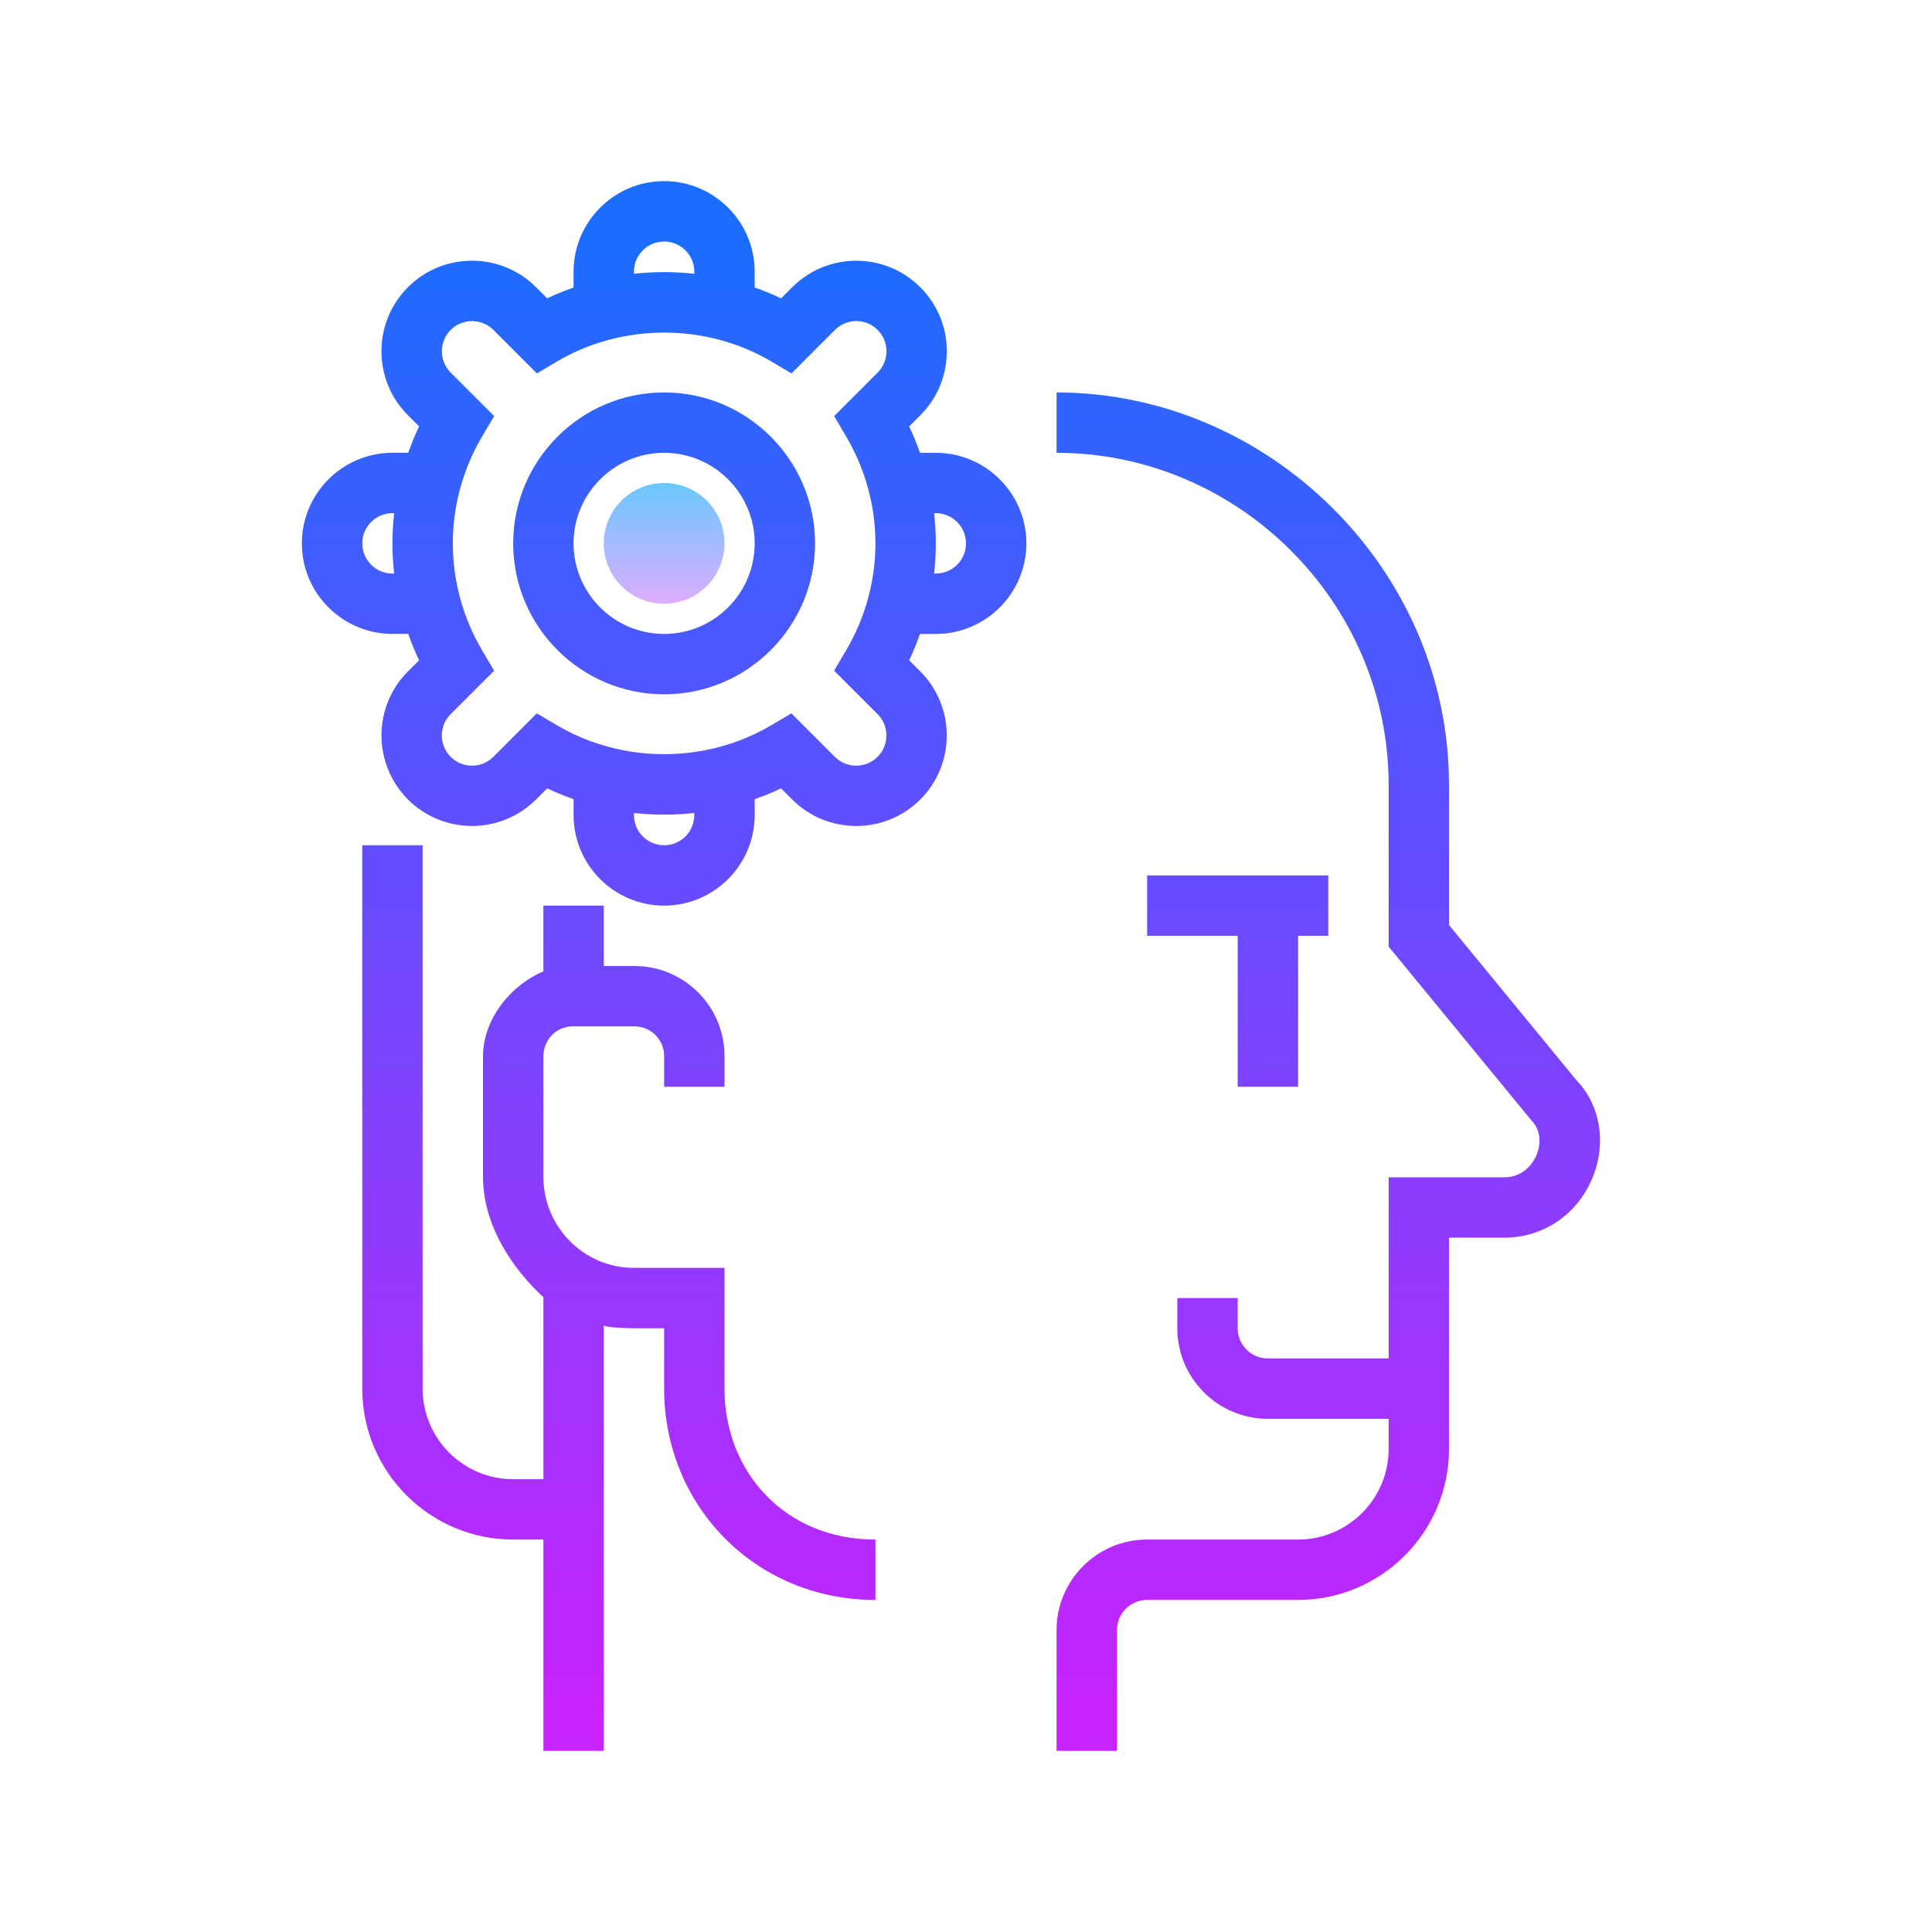
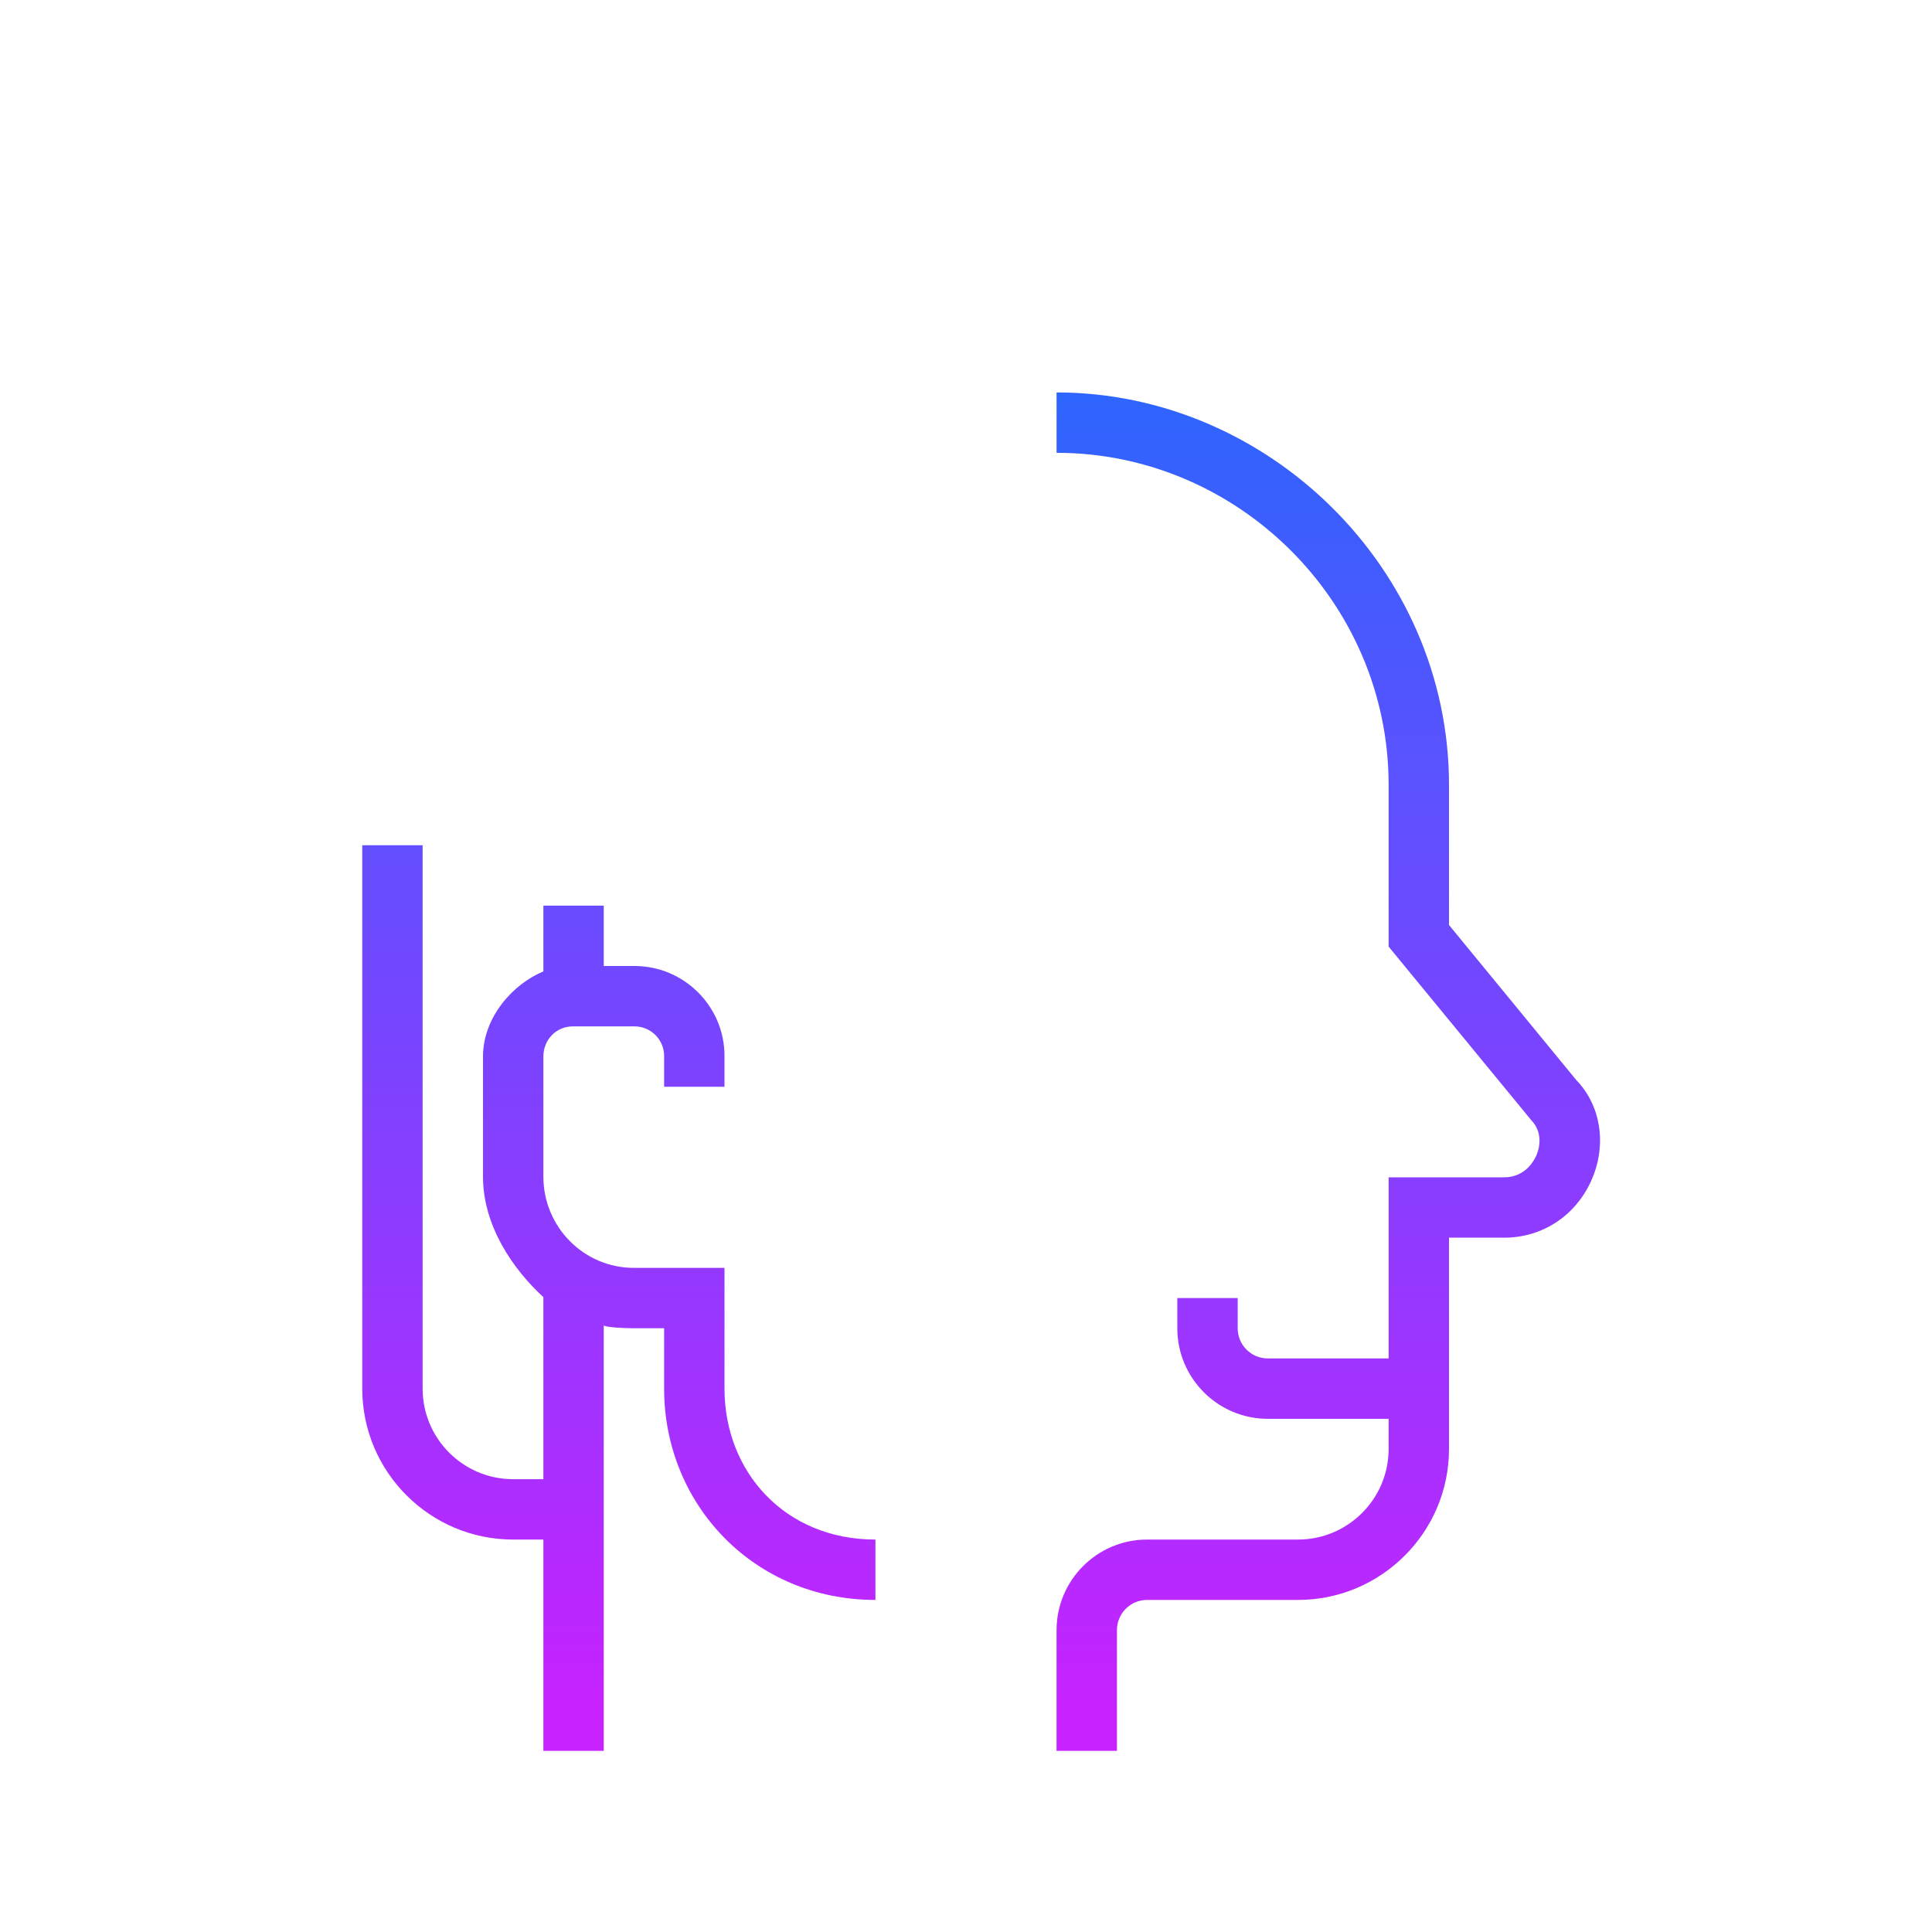
<svg xmlns="http://www.w3.org/2000/svg" viewBox="0 0 64 64" width="512" height="512">
  <linearGradient id="JpC8cXs_aERnsvC8~UY90a" x1="44.002" x2="44.002" y1="7.426" y2="56.987" gradientUnits="userSpaceOnUse">
    <stop offset="0" stop-color="#1a6dff" />
    <stop offset="1" stop-color="#c822ff" />
  </linearGradient>
  <path fill="url(#JpC8cXs_aERnsvC8~UY90a)" d="M52.219,35.781L48,30.642V26c0-7.168-6-13-13-13v2c6,0,11,4.935,11,11v5.358l4.726,5.751 c0.428,0.445,0.24,0.999,0.171,1.158C50.824,38.439,50.531,39,49.827,39H46v6h-4.003C41.446,45,41,44.552,41,44v-1h-2v1 c0,1.654,1.343,3,2.997,3H46v1c0,1.654-1.348,3-3.003,3h-5C36.343,51,35,52.346,35,54v4h2v-4c0-0.552,0.446-1,0.997-1h5 C45.754,53,48,50.757,48,48v-1v-1v-5h1.827c1.283,0,2.4-0.747,2.912-1.949C53.235,37.882,53.017,36.606,52.219,35.781z" />
  <linearGradient id="JpC8cXs_aERnsvC8~UY90b" x1="20.5" x2="20.5" y1="7.426" y2="56.987" gradientUnits="userSpaceOnUse">
    <stop offset="0" stop-color="#1a6dff" />
    <stop offset="1" stop-color="#c822ff" />
  </linearGradient>
  <path fill="url(#JpC8cXs_aERnsvC8~UY90b)" d="M24,46v-4h-3.003C19.343,42,18,40.645,18,38.979V35c0-0.561,0.428-1,0.977-1h2.042 C21.559,34,22,34.439,22,34.979V36h2v-1.021C24,33.337,22.661,32,21.019,32H20v-2h-2v2.18c-1,0.41-2,1.513-2,2.82v3.979 c0,1.634,1,3.073,2,3.991V49h-1.003C15.343,49,14,47.654,14,46V28h-2v18c0,2.757,2.241,5,4.997,5H18v7h2V43.898 C20,43.965,20.655,44,20.997,44H22v2c0,3.859,3,7,7,7v-2C26,51,24,48.757,24,46z" />
  <linearGradient id="JpC8cXs_aERnsvC8~UY90c" x1="41" x2="41" y1="7.426" y2="56.987" gradientUnits="userSpaceOnUse">
    <stop offset="0" stop-color="#1a6dff" />
    <stop offset="1" stop-color="#c822ff" />
  </linearGradient>
-   <polygon fill="url(#JpC8cXs_aERnsvC8~UY90c)" points="43,36 43,31 44,31 44,29 42.997,29 40.997,29 38,29 38,31 41,31 41,36" />
  <linearGradient id="JpC8cXs_aERnsvC8~UY90d" x1="22" x2="22" y1="7.426" y2="56.987" gradientUnits="userSpaceOnUse">
    <stop offset="0" stop-color="#1a6dff" />
    <stop offset="1" stop-color="#c822ff" />
  </linearGradient>
-   <path fill="url(#JpC8cXs_aERnsvC8~UY90d)" d="M31,15h-0.523c-0.106-0.297-0.224-0.589-0.36-0.874l0.369-0.369 c0.566-0.566,0.878-1.319,0.878-2.121c0-0.801-0.312-1.555-0.878-2.121c-1.171-1.171-3.074-1.17-4.243,0l-0.368,0.369 C25.589,9.747,25.297,9.63,25,9.525V9c0-1.654-1.346-3-3-3s-3,1.346-3,3v0.525c-0.297,0.104-0.589,0.222-0.874,0.358l-0.369-0.369 c-1.171-1.171-3.074-1.17-4.243,0c-0.566,0.566-0.878,1.32-0.878,2.121c0,0.802,0.312,1.555,0.878,2.121l0.369,0.369 c-0.137,0.285-0.255,0.578-0.36,0.874H13c-1.654,0-3,1.346-3,3s1.346,3,3,3h0.523c0.106,0.297,0.224,0.589,0.36,0.874l-0.369,0.368 c-1.169,1.17-1.169,3.073,0,4.243c0.585,0.585,1.353,0.877,2.121,0.877c0.769,0,1.537-0.292,2.122-0.877l0.369-0.369 c0.285,0.136,0.577,0.254,0.874,0.358V27c0,1.654,1.346,3,3,3s3-1.346,3-3v-0.526c0.296-0.104,0.589-0.222,0.874-0.358l0.369,0.369 c1.17,1.17,3.073,1.169,4.243,0c1.169-1.17,1.169-3.073,0-4.243l-0.369-0.368c0.137-0.285,0.255-0.578,0.36-0.874H31 c1.654,0,3-1.346,3-3S32.654,15,31,15z M21,9c0-0.552,0.449-1,1-1s1,0.448,1,1v0.069c-0.664-0.073-1.336-0.073-2,0V9z M13,19 c-0.551,0-1-0.448-1-1s0.449-1,1-1h0.057C13.019,17.331,13,17.665,13,18s0.019,0.669,0.057,1H13z M23,27c0,0.552-0.449,1-1,1 s-1-0.448-1-1v-0.069c0.664,0.073,1.336,0.073,2,0V27z M28.025,14.451C28.663,15.53,29,16.758,29,18s-0.337,2.47-0.975,3.549 l-0.395,0.668l1.44,1.439c0.39,0.39,0.39,1.025,0,1.415c-0.391,0.39-1.024,0.392-1.414,0l-1.44-1.44l-0.667,0.394 c-2.162,1.277-4.937,1.277-7.099,0l-0.667-0.394l-1.44,1.44c-0.391,0.39-1.024,0.392-1.414,0c-0.39-0.39-0.39-1.025,0-1.415 l1.44-1.439l-0.395-0.668C15.337,20.47,15,19.242,15,18s0.337-2.47,0.975-3.549l0.395-0.668l-1.44-1.44 c-0.189-0.188-0.292-0.439-0.292-0.707c0-0.267,0.104-0.519,0.292-0.707c0.195-0.195,0.451-0.292,0.708-0.292 c0.256,0,0.512,0.097,0.707,0.292l1.441,1.441l0.667-0.396c2.158-1.275,4.939-1.275,7.098,0l0.667,0.396l1.44-1.441 c0.391-0.391,1.024-0.391,1.414,0c0.189,0.188,0.293,0.44,0.293,0.707c0,0.268-0.104,0.519-0.293,0.707l-1.44,1.44L28.025,14.451z M31,19h-0.057C30.981,18.669,31,18.335,31,18s-0.019-0.669-0.057-1H31c0.551,0,1,0.448,1,1S31.551,19,31,19z" />
  <linearGradient id="JpC8cXs_aERnsvC8~UY90e" x1="22" x2="22" y1="7.426" y2="56.987" gradientUnits="userSpaceOnUse">
    <stop offset="0" stop-color="#1a6dff" />
    <stop offset="1" stop-color="#c822ff" />
  </linearGradient>
-   <path fill="url(#JpC8cXs_aERnsvC8~UY90e)" d="M22,13c-2.757,0-5,2.243-5,5s2.243,5,5,5s5-2.243,5-5S24.757,13,22,13z M22,21 c-1.654,0-3-1.346-3-3s1.346-3,3-3s3,1.346,3,3S23.654,21,22,21z" />
  <linearGradient id="JpC8cXs_aERnsvC8~UY90f" x1="22" x2="22" y1="16.149" y2="20.298" gradientUnits="userSpaceOnUse">
    <stop offset="0" stop-color="#6dc7ff" />
    <stop offset="1" stop-color="#e6abff" />
  </linearGradient>
-   <circle cx="22" cy="18" r="2" fill="url(#JpC8cXs_aERnsvC8~UY90f)" />
</svg>